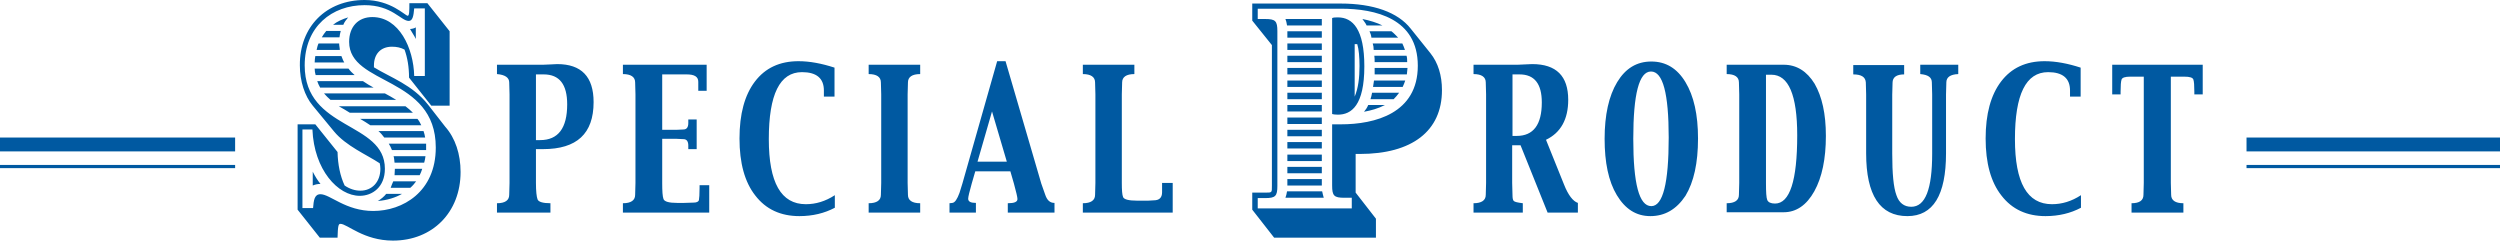
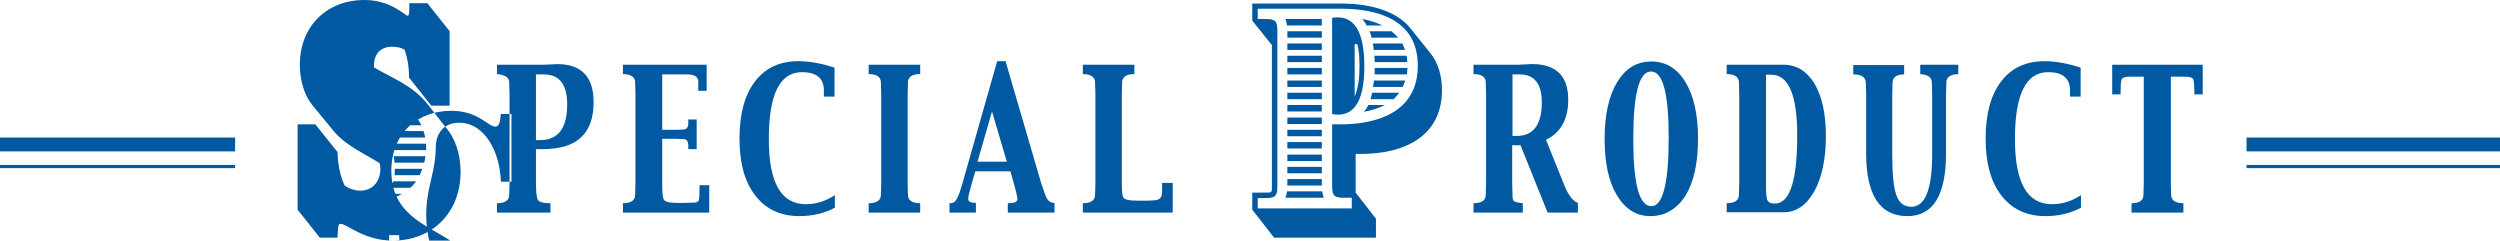
<svg xmlns="http://www.w3.org/2000/svg" version="1.1" x="0px" y="0px" viewBox="0 0 776.2 74.7" style="enable-background:new 0 0 776.2 74.7;" xml:space="preserve">
  <style type="text/css">
	.st0{fill:#0059A1;}
</style>
-   <path class="st0" d="M166.4,46.4v10.4c0,2.6,0.2,4.3,0.5,5.1c0.3,0.8,1.7,1.2,4,1.2V66h-16.6v-2.9c2.5,0,3.8-0.9,3.8-2.6l0.1-3.7  V29.3l-0.1-3.7c0-1.5-1.3-2.4-3.8-2.6v-2.9h12.1l2.2,0L171,20l2-0.1c7.5,0,11.3,3.9,11.3,11.8c0,9.8-5.2,14.6-15.7,14.6H166.4z   M166.4,43.5h1.3c5.6,0,8.4-3.7,8.4-11.1c0-6.2-2.4-9.3-7.3-9.3h-2.4V43.5z M193.4,66v-2.9c2.5,0,3.8-0.9,3.8-2.6l0.1-3.7V29.3  l-0.1-3.7c0-1.7-1.3-2.6-3.8-2.6v-2.9h26v8.1h-2.6v-0.8l0-2c0-1.6-1.2-2.3-3.6-2.3h-7.6v17.2h4.5l2.1-0.1c1,0,1.5-0.7,1.5-2v-1.1  h2.6v9.2h-2.6v-1.1c0-1.3-0.5-2-1.5-2l-2.1-0.1h-4.5v13.7c0,2.5,0.1,4.2,0.4,5c0.3,0.8,1.7,1.2,4.3,1.2h2l3.1-0.1  c0.9,0,1.5-0.3,1.6-0.8s0.2-1.8,0.2-3.7v-0.9h3V66H193.4z M255.8,30.1l0-2c0-3.8-2.3-5.7-6.8-5.7c-6.9,0-10.3,6.9-10.3,20.8  c0,13.5,3.8,20.2,11.5,20.2c3.1,0,6.1-0.9,9-2.8v3.9c-3.2,1.7-6.9,2.6-11,2.6c-5.8,0-10.4-2.1-13.7-6.4c-3.3-4.2-4.9-10.1-4.9-17.7  c0-7.6,1.6-13.5,4.8-17.7c3.2-4.2,7.7-6.3,13.5-6.3c3.5,0,7.2,0.7,11.2,2v9H255.8z M269.7,66v-2.9c2.5,0,3.8-0.9,3.8-2.6l0.1-3.7  V29.3l-0.1-3.7c0-1.7-1.3-2.6-3.8-2.6v-2.9h16v2.9c-2.5,0-3.8,0.9-3.8,2.6l-0.1,3.7v27.5l0.1,3.7c0,1.7,1.3,2.6,3.8,2.6V66H269.7z   M294.8,66v-2.9l0.9-0.1c0.8-0.1,1.5-1.2,2.2-3.1l0.9-2.9L309.6,19h2.6L323.3,57l1.2,3.4c0.6,1.8,1.5,2.6,2.9,2.6V66h-14.5v-2.9  c2,0,3-0.4,3-1.3c0-0.6-0.4-2.2-1.1-4.8l-1.1-3.8h-10.9l-1.1,3.8c-0.7,2.5-1.1,4.1-1.1,4.7c0,0.9,0.8,1.3,2.4,1.3V66H294.8z   M303.5,50.2h9.1L308,34.6L303.5,50.2z M364.3,66h-28.1v-2.9c2.5,0,3.8-0.9,3.8-2.6l0.1-3.7V29.3l-0.1-3.7c0-1.7-1.3-2.6-3.8-2.6  v-2.9h16v2.9c-2.5,0-3.8,0.9-3.8,2.6l-0.1,3.7v27.5c0,2.2,0.1,3.7,0.4,4.4c0.3,0.7,1.7,1.1,4.3,1.1h3.5l1.7-0.1  c1.7,0,2.6-0.8,2.6-2.5l0-1.8l0-1.1h3.3V66z M105.7,69.5c-0.6,0-0.8,0.5-0.9,4.3h-5.5l-6.9-8.7V38.6h5.5l6.9,8.6  c0.1,3.9,0.8,7.4,2.2,10.4c1.6,1.1,3.3,1.6,4.9,1.6c3.6,0,6.2-2.7,6.2-6.8c0-0.7-0.1-1.2-0.2-1.7c-4.1-2.7-10.5-5.4-14.2-9.9l-6.6-8  c-2.5-3-4-7.6-4-12.5C93,8.3,101.3,0,113.2,0c8.2,0,12.6,4.9,13.4,4.9c0.5,0,0.5-1.7,0.5-3.9h5.6l6.9,8.7v23.1h-5.7l-6.9-8.7  c0-3.3-0.5-6.2-1.4-8.7c-1.1-0.6-2.4-0.9-3.9-0.9c-3.6,0-5.6,2.4-5.6,5.8v0.6c5.2,3.2,11.9,5.4,16.8,11.6l5.3,6.8  c3.2,3.6,4.8,8.6,4.8,14.1c0,12.5-8.7,21.3-21,21.3C112.9,74.7,107.8,69.5,105.7,69.5z M135.3,45.8c0-22.3-26.9-19.2-26.9-32.8  c0-4.7,2.8-7.7,7.2-7.7c8.3,0,12.8,9.6,13,18.3h3.3v-21h-3.3c-0.2,2.4-0.5,3.9-1.7,3.9c-2.4,0-5.2-4.9-13.7-4.9  c-10.1,0-18.6,6.6-18.6,18.7c0,20.3,24.9,17.3,24.9,32.1c0,5.7-3.9,8.4-7.8,8.4c-6.8,0-14.2-8.1-14.7-20.6h-3.1v24.4h3.3  c0.2-2.4,0.4-4.3,2.3-4.3c3,0,7.8,5.2,16.4,5.2C125,65.5,135.3,59.6,135.3,45.8z M97.1,53.3c0.7,1.4,1.5,2.7,2.4,3.8  c-0.9,0-1.7,0.2-2.4,0.5V53.3z M97.9,17.4h8.1c0.3,0.7,0.5,1.4,0.9,2h-9.2C97.7,18.7,97.8,18,97.9,17.4z M97.7,21.3h10.5  c0.5,0.7,1.2,1.4,1.9,2H98C97.8,22.6,97.7,22,97.7,21.3z M98.9,13.5h6.4c0,0.7,0.2,1.4,0.2,2h-7.2C98.5,14.7,98.6,14.1,98.9,13.5z   M98.5,25.2h14.2c1,0.7,2.2,1.4,3.3,2H99.4C99,26.5,98.7,25.8,98.5,25.2z M101.3,9.6h4.5c-0.2,0.6-0.3,1.3-0.4,2h-5.5  C100.3,10.9,100.8,10.2,101.3,9.6z M100.6,29h18.9c1.1,0.6,2.4,1.3,3.5,2h-20.4C101.9,30.4,101.2,29.7,100.6,29z M108.1,5.4  c-0.5,0.6-1.3,1.6-1.5,2.3h-3.2C104.6,6.7,106.4,5.9,108.1,5.4z M105.2,33h20.7c0.8,0.6,1.6,1.3,2.3,2h-19.6  C107.5,34.3,106.3,33.6,105.2,33z M111.8,36.9h17.8c0.5,0.6,0.9,1.3,1.2,2H115C113.9,38.2,112.9,37.5,111.8,36.9z M119.9,60.2h4.9  c-1.9,1.1-4.6,2-7.5,2.2C118.2,61.9,119.3,61,119.9,60.2z M117.5,40.7h14c0.2,0.6,0.4,1.3,0.5,2h-12.7  C118.8,42,118.2,41.3,117.5,40.7z M120.7,44.6h11.6v1.2v0.8h-10.6C121.4,45.9,121.1,45.2,120.7,44.6z M122.1,56.3h7.1  c-0.5,0.7-1.1,1.4-1.8,2h-6.1C121.5,57.7,121.8,57,122.1,56.3z M122.2,48.5h9.9c-0.1,0.7-0.2,1.4-0.4,2h-9.2  C122.4,49.8,122.4,49.1,122.2,48.5z M122.6,52.4h8.5c-0.2,0.7-0.5,1.4-0.8,2h-7.8C122.5,53.8,122.6,53.1,122.6,52.4z M127.3,9  c0.5,0,1.4-0.2,1.8-0.5v3.6C128.7,11.2,127.8,9.9,127.3,9z M457.5,66v-2.9c2.5,0,3.8-0.9,3.8-2.6l0.1-3.7V29.3l-0.1-3.7  c0-1.7-1.3-2.6-3.8-2.6v-2.9h12.1l1.6,0l2.2-0.1l2.3-0.1c7.5,0,11.2,3.7,11.2,11.1c0,6-2.3,10.2-6.9,12.4l5.6,13.9  c1.3,3.3,2.8,5.2,4.3,5.7V66h-9.4l-8.4-20.9h-2.6v11.7l0.1,3.7c0,1,0.1,1.6,0.4,1.9c0.3,0.3,1.2,0.5,2.8,0.7V66H457.5z M469.6,23.1  v19.1h1.3c5.2,0,7.8-3.5,7.8-10.4c0-5.8-2.3-8.7-6.9-8.7H469.6z M512.4,67.1c-4.4,0-7.8-2.2-10.4-6.5c-2.6-4.3-3.8-10.2-3.8-17.5  c0-7.4,1.3-13.3,3.9-17.6c2.6-4.3,6.1-6.4,10.6-6.4c4.5,0,8,2.1,10.6,6.4c2.6,4.3,3.9,10.1,3.9,17.5c0,7.6-1.3,13.5-3.9,17.8  C520.5,65,516.9,67.1,512.4,67.1z M512.7,64c3.6,0,5.4-7.1,5.4-21.3c0-13.7-1.8-20.5-5.5-20.5c-3.7,0-5.5,7-5.5,20.9  C507.1,57,508.9,64,512.7,64z M536.1,66v-2.9c2.5,0,3.8-0.9,3.8-2.6l0.1-3.7V29.3l-0.1-3.7c0-1.7-1.3-2.6-3.8-2.6v-2.9h17.7  c4,0,7.2,2,9.6,5.9c2.3,4,3.5,9.3,3.5,16.2c0,7.1-1.2,12.9-3.6,17.2c-2.4,4.3-5.6,6.5-9.5,6.5H536.1z M548.3,23.1v33.8  c0,2.7,0.1,4.5,0.4,5.2c0.3,0.7,1.1,1.1,2.4,1.1c4.6,0,6.9-7.1,6.9-21.2c0-12.5-2.7-18.8-8-18.8H548.3z M575.4,23.1v-2.9h15.8v2.9  c-2.4,0-3.6,0.9-3.6,2.6l-0.1,3.7v18.3c0,6.2,0.4,10.5,1.3,12.9c0.8,2.4,2.4,3.6,4.6,3.6c4.4,0,6.5-5.5,6.5-16.5V29.3l-0.1-3.7  c0-1.6-1.2-2.4-3.6-2.6v-2.9H608v2.9c-2.5,0.1-3.7,1-3.7,2.6l-0.1,3.7v18.3c0,13-4,19.5-12,19.5c-8.5,0-12.8-6.5-12.8-19.5V29.3  l-0.1-3.7C579.2,23.9,577.9,23.1,575.4,23.1z M642.7,30.1l0-2c0-3.8-2.3-5.7-6.8-5.7c-6.9,0-10.3,6.9-10.3,20.8  c0,13.5,3.8,20.2,11.5,20.2c3.1,0,6.1-0.9,9-2.8v3.9c-3.2,1.7-6.9,2.6-11,2.6c-5.8,0-10.4-2.1-13.7-6.4c-3.3-4.2-4.9-10.1-4.9-17.7  c0-7.6,1.6-13.5,4.8-17.7c3.2-4.2,7.7-6.3,13.5-6.3c3.5,0,7.2,0.7,11.2,2v9H642.7z M661.8,66v-2.9c2.5,0,3.7-0.9,3.7-2.6l0.1-3.7  v-33h-4.2c-1.6,0-2.5,0.3-2.7,0.9c-0.2,0.6-0.3,1.9-0.3,3.8v0.8h-2.6v-9.2h28.1v9.2h-2.6v-0.8c0-2-0.1-3.2-0.3-3.8  c-0.2-0.6-1.1-0.9-2.8-0.9h-4.2v33l0.1,3.7c0,1.7,1.3,2.6,3.8,2.6V66H661.8z M388.8,65.1v-5.3h3.9c2.3,0,2.2,0.1,2.2-2.2V14  l-6.1-7.6V1.1h27.4c10.2,0,17.8,2.7,21.8,7.8l6.1,7.6c2.4,3,3.6,6.9,3.6,11.5c0,12.7-9.3,19.8-25.5,19.8h-1.3v12l6.3,8.1v5.9h-31.6  L388.8,65.1z M419.7,64.6v-3.2h-2.3c-3.2,0-3.8-0.6-3.8-3.8v-19h2.7c10.6,0,23.9-3.4,23.9-18.2c0-14.7-13.2-17.7-23.9-17.7h-25.8  v3.2h2.3c3.2,0,3.8,0.6,3.8,3.8v48c0,3.2-0.6,3.8-3.8,3.8h-2.3v3.2H419.7z M399.1,5.9h11.3v2h-10.8C399.5,7.1,399.3,6.4,399.1,5.9z   M399.6,59.4h10.9c0.2,0.8,0.3,1.4,0.5,2h-11.9C399.3,60.8,399.5,60.2,399.6,59.4z M399.7,9.7h10.7v2h-10.7V9.7z M399.7,13.5h10.7v2  h-10.7V13.5z M399.7,17.3h10.7v2h-10.7V17.3z M399.7,21.1h10.7v2h-10.7V21.1z M399.7,25h10.7v2h-10.7V25z M399.7,28.8h10.7v2h-10.7  V28.8z M399.7,32.6h10.7v2h-10.7V32.6z M399.7,36.5h10.7v2h-10.7V36.5z M399.7,40.3h10.7v2h-10.7V40.3z M399.7,44.1h10.7v2h-10.7  V44.1z M399.7,48h10.7v2h-10.7V48z M399.7,51.8h10.7v2h-10.7V51.8z M399.7,55.6h10.7v2h-10.7V55.6z M413.6,35.4V5.6  c0.5-0.2,1.1-0.2,1.8-0.2c4.6,0,8.2,3.7,8.2,15.2c0,12.1-4,15-8.2,15C414.5,35.6,413.8,35.5,413.6,35.4z M422.1,20.5  c0-2.7-0.2-5.2-0.7-6.8h-0.8v16.3C421.7,27.4,422.1,24.2,422.1,20.5z M423,5.9c2.1,0.4,4.7,1.2,6.2,2h-4.9  C424.1,7.3,423.3,6.4,423,5.9z M424.8,32.6h5.2c-2.1,1.1-4.3,1.7-6.5,2.1C424,34.1,424.5,33.4,424.8,32.6z M425.2,9.7h6.8  c0.8,0.6,1.4,1.3,2.1,2h-8.3C425.7,10.9,425.5,10.3,425.2,9.7z M426,28.8h8.4c-0.5,0.7-1.1,1.4-1.7,2h-7.2  C425.7,30.2,425.9,29.5,426,28.8z M426.2,13.5h9.2c0.3,0.7,0.6,1.3,0.8,2h-9.7C426.5,14.7,426.4,14.1,426.2,13.5z M426.6,25h9.7  c-0.2,0.7-0.5,1.3-0.8,2h-9.2L426.6,25z M426.7,17.3h10c0.2,0.6,0.2,1.3,0.2,2h-10.1C426.8,18.6,426.8,17.9,426.7,17.3z M426.8,21.1  H437c-0.1,0.7-0.1,1.4-0.2,2h-10C426.8,22.5,426.8,21.8,426.8,21.1z M73,42.7H0v4.3h73V42.7z M73,51.2H0v1h73V51.2z M776.2,42.7  h-78.7v4.3h78.7V42.7z M776.2,51.2h-78.7v1h78.7V51.2z" />
+   <path class="st0" d="M166.4,46.4v10.4c0,2.6,0.2,4.3,0.5,5.1c0.3,0.8,1.7,1.2,4,1.2V66h-16.6v-2.9c2.5,0,3.8-0.9,3.8-2.6l0.1-3.7  V29.3l-0.1-3.7c0-1.5-1.3-2.4-3.8-2.6v-2.9h12.1l2.2,0L171,20l2-0.1c7.5,0,11.3,3.9,11.3,11.8c0,9.8-5.2,14.6-15.7,14.6H166.4z   M166.4,43.5h1.3c5.6,0,8.4-3.7,8.4-11.1c0-6.2-2.4-9.3-7.3-9.3h-2.4V43.5z M193.4,66v-2.9c2.5,0,3.8-0.9,3.8-2.6l0.1-3.7V29.3  l-0.1-3.7c0-1.7-1.3-2.6-3.8-2.6v-2.9h26v8.1h-2.6v-0.8l0-2c0-1.6-1.2-2.3-3.6-2.3h-7.6v17.2h4.5l2.1-0.1c1,0,1.5-0.7,1.5-2v-1.1  h2.6v9.2h-2.6v-1.1c0-1.3-0.5-2-1.5-2l-2.1-0.1h-4.5v13.7c0,2.5,0.1,4.2,0.4,5c0.3,0.8,1.7,1.2,4.3,1.2h2l3.1-0.1  c0.9,0,1.5-0.3,1.6-0.8s0.2-1.8,0.2-3.7v-0.9h3V66H193.4z M255.8,30.1l0-2c0-3.8-2.3-5.7-6.8-5.7c-6.9,0-10.3,6.9-10.3,20.8  c0,13.5,3.8,20.2,11.5,20.2c3.1,0,6.1-0.9,9-2.8v3.9c-3.2,1.7-6.9,2.6-11,2.6c-5.8,0-10.4-2.1-13.7-6.4c-3.3-4.2-4.9-10.1-4.9-17.7  c0-7.6,1.6-13.5,4.8-17.7c3.2-4.2,7.7-6.3,13.5-6.3c3.5,0,7.2,0.7,11.2,2v9H255.8z M269.7,66v-2.9c2.5,0,3.8-0.9,3.8-2.6l0.1-3.7  V29.3l-0.1-3.7c0-1.7-1.3-2.6-3.8-2.6v-2.9h16v2.9c-2.5,0-3.8,0.9-3.8,2.6l-0.1,3.7v27.5l0.1,3.7c0,1.7,1.3,2.6,3.8,2.6V66H269.7z   M294.8,66v-2.9l0.9-0.1c0.8-0.1,1.5-1.2,2.2-3.1l0.9-2.9L309.6,19h2.6L323.3,57l1.2,3.4c0.6,1.8,1.5,2.6,2.9,2.6V66h-14.5v-2.9  c2,0,3-0.4,3-1.3c0-0.6-0.4-2.2-1.1-4.8l-1.1-3.8h-10.9l-1.1,3.8c-0.7,2.5-1.1,4.1-1.1,4.7c0,0.9,0.8,1.3,2.4,1.3V66H294.8z   M303.5,50.2h9.1L308,34.6L303.5,50.2z M364.3,66h-28.1v-2.9c2.5,0,3.8-0.9,3.8-2.6l0.1-3.7V29.3l-0.1-3.7c0-1.7-1.3-2.6-3.8-2.6  v-2.9h16v2.9c-2.5,0-3.8,0.9-3.8,2.6l-0.1,3.7v27.5c0,2.2,0.1,3.7,0.4,4.4c0.3,0.7,1.7,1.1,4.3,1.1h3.5l1.7-0.1  c1.7,0,2.6-0.8,2.6-2.5l0-1.8l0-1.1h3.3V66z M105.7,69.5c-0.6,0-0.8,0.5-0.9,4.3h-5.5l-6.9-8.7V38.6h5.5l6.9,8.6  c0.1,3.9,0.8,7.4,2.2,10.4c1.6,1.1,3.3,1.6,4.9,1.6c3.6,0,6.2-2.7,6.2-6.8c0-0.7-0.1-1.2-0.2-1.7c-4.1-2.7-10.5-5.4-14.2-9.9l-6.6-8  c-2.5-3-4-7.6-4-12.5C93,8.3,101.3,0,113.2,0c8.2,0,12.6,4.9,13.4,4.9c0.5,0,0.5-1.7,0.5-3.9h5.6l6.9,8.7v23.1h-5.7l-6.9-8.7  c0-3.3-0.5-6.2-1.4-8.7c-1.1-0.6-2.4-0.9-3.9-0.9c-3.6,0-5.6,2.4-5.6,5.8v0.6c5.2,3.2,11.9,5.4,16.8,11.6l5.3,6.8  c3.2,3.6,4.8,8.6,4.8,14.1c0,12.5-8.7,21.3-21,21.3C112.9,74.7,107.8,69.5,105.7,69.5z M135.3,45.8c0-4.7,2.8-7.7,7.2-7.7c8.3,0,12.8,9.6,13,18.3h3.3v-21h-3.3c-0.2,2.4-0.5,3.9-1.7,3.9c-2.4,0-5.2-4.9-13.7-4.9  c-10.1,0-18.6,6.6-18.6,18.7c0,20.3,24.9,17.3,24.9,32.1c0,5.7-3.9,8.4-7.8,8.4c-6.8,0-14.2-8.1-14.7-20.6h-3.1v24.4h3.3  c0.2-2.4,0.4-4.3,2.3-4.3c3,0,7.8,5.2,16.4,5.2C125,65.5,135.3,59.6,135.3,45.8z M97.1,53.3c0.7,1.4,1.5,2.7,2.4,3.8  c-0.9,0-1.7,0.2-2.4,0.5V53.3z M97.9,17.4h8.1c0.3,0.7,0.5,1.4,0.9,2h-9.2C97.7,18.7,97.8,18,97.9,17.4z M97.7,21.3h10.5  c0.5,0.7,1.2,1.4,1.9,2H98C97.8,22.6,97.7,22,97.7,21.3z M98.9,13.5h6.4c0,0.7,0.2,1.4,0.2,2h-7.2C98.5,14.7,98.6,14.1,98.9,13.5z   M98.5,25.2h14.2c1,0.7,2.2,1.4,3.3,2H99.4C99,26.5,98.7,25.8,98.5,25.2z M101.3,9.6h4.5c-0.2,0.6-0.3,1.3-0.4,2h-5.5  C100.3,10.9,100.8,10.2,101.3,9.6z M100.6,29h18.9c1.1,0.6,2.4,1.3,3.5,2h-20.4C101.9,30.4,101.2,29.7,100.6,29z M108.1,5.4  c-0.5,0.6-1.3,1.6-1.5,2.3h-3.2C104.6,6.7,106.4,5.9,108.1,5.4z M105.2,33h20.7c0.8,0.6,1.6,1.3,2.3,2h-19.6  C107.5,34.3,106.3,33.6,105.2,33z M111.8,36.9h17.8c0.5,0.6,0.9,1.3,1.2,2H115C113.9,38.2,112.9,37.5,111.8,36.9z M119.9,60.2h4.9  c-1.9,1.1-4.6,2-7.5,2.2C118.2,61.9,119.3,61,119.9,60.2z M117.5,40.7h14c0.2,0.6,0.4,1.3,0.5,2h-12.7  C118.8,42,118.2,41.3,117.5,40.7z M120.7,44.6h11.6v1.2v0.8h-10.6C121.4,45.9,121.1,45.2,120.7,44.6z M122.1,56.3h7.1  c-0.5,0.7-1.1,1.4-1.8,2h-6.1C121.5,57.7,121.8,57,122.1,56.3z M122.2,48.5h9.9c-0.1,0.7-0.2,1.4-0.4,2h-9.2  C122.4,49.8,122.4,49.1,122.2,48.5z M122.6,52.4h8.5c-0.2,0.7-0.5,1.4-0.8,2h-7.8C122.5,53.8,122.6,53.1,122.6,52.4z M127.3,9  c0.5,0,1.4-0.2,1.8-0.5v3.6C128.7,11.2,127.8,9.9,127.3,9z M457.5,66v-2.9c2.5,0,3.8-0.9,3.8-2.6l0.1-3.7V29.3l-0.1-3.7  c0-1.7-1.3-2.6-3.8-2.6v-2.9h12.1l1.6,0l2.2-0.1l2.3-0.1c7.5,0,11.2,3.7,11.2,11.1c0,6-2.3,10.2-6.9,12.4l5.6,13.9  c1.3,3.3,2.8,5.2,4.3,5.7V66h-9.4l-8.4-20.9h-2.6v11.7l0.1,3.7c0,1,0.1,1.6,0.4,1.9c0.3,0.3,1.2,0.5,2.8,0.7V66H457.5z M469.6,23.1  v19.1h1.3c5.2,0,7.8-3.5,7.8-10.4c0-5.8-2.3-8.7-6.9-8.7H469.6z M512.4,67.1c-4.4,0-7.8-2.2-10.4-6.5c-2.6-4.3-3.8-10.2-3.8-17.5  c0-7.4,1.3-13.3,3.9-17.6c2.6-4.3,6.1-6.4,10.6-6.4c4.5,0,8,2.1,10.6,6.4c2.6,4.3,3.9,10.1,3.9,17.5c0,7.6-1.3,13.5-3.9,17.8  C520.5,65,516.9,67.1,512.4,67.1z M512.7,64c3.6,0,5.4-7.1,5.4-21.3c0-13.7-1.8-20.5-5.5-20.5c-3.7,0-5.5,7-5.5,20.9  C507.1,57,508.9,64,512.7,64z M536.1,66v-2.9c2.5,0,3.8-0.9,3.8-2.6l0.1-3.7V29.3l-0.1-3.7c0-1.7-1.3-2.6-3.8-2.6v-2.9h17.7  c4,0,7.2,2,9.6,5.9c2.3,4,3.5,9.3,3.5,16.2c0,7.1-1.2,12.9-3.6,17.2c-2.4,4.3-5.6,6.5-9.5,6.5H536.1z M548.3,23.1v33.8  c0,2.7,0.1,4.5,0.4,5.2c0.3,0.7,1.1,1.1,2.4,1.1c4.6,0,6.9-7.1,6.9-21.2c0-12.5-2.7-18.8-8-18.8H548.3z M575.4,23.1v-2.9h15.8v2.9  c-2.4,0-3.6,0.9-3.6,2.6l-0.1,3.7v18.3c0,6.2,0.4,10.5,1.3,12.9c0.8,2.4,2.4,3.6,4.6,3.6c4.4,0,6.5-5.5,6.5-16.5V29.3l-0.1-3.7  c0-1.6-1.2-2.4-3.6-2.6v-2.9H608v2.9c-2.5,0.1-3.7,1-3.7,2.6l-0.1,3.7v18.3c0,13-4,19.5-12,19.5c-8.5,0-12.8-6.5-12.8-19.5V29.3  l-0.1-3.7C579.2,23.9,577.9,23.1,575.4,23.1z M642.7,30.1l0-2c0-3.8-2.3-5.7-6.8-5.7c-6.9,0-10.3,6.9-10.3,20.8  c0,13.5,3.8,20.2,11.5,20.2c3.1,0,6.1-0.9,9-2.8v3.9c-3.2,1.7-6.9,2.6-11,2.6c-5.8,0-10.4-2.1-13.7-6.4c-3.3-4.2-4.9-10.1-4.9-17.7  c0-7.6,1.6-13.5,4.8-17.7c3.2-4.2,7.7-6.3,13.5-6.3c3.5,0,7.2,0.7,11.2,2v9H642.7z M661.8,66v-2.9c2.5,0,3.7-0.9,3.7-2.6l0.1-3.7  v-33h-4.2c-1.6,0-2.5,0.3-2.7,0.9c-0.2,0.6-0.3,1.9-0.3,3.8v0.8h-2.6v-9.2h28.1v9.2h-2.6v-0.8c0-2-0.1-3.2-0.3-3.8  c-0.2-0.6-1.1-0.9-2.8-0.9h-4.2v33l0.1,3.7c0,1.7,1.3,2.6,3.8,2.6V66H661.8z M388.8,65.1v-5.3h3.9c2.3,0,2.2,0.1,2.2-2.2V14  l-6.1-7.6V1.1h27.4c10.2,0,17.8,2.7,21.8,7.8l6.1,7.6c2.4,3,3.6,6.9,3.6,11.5c0,12.7-9.3,19.8-25.5,19.8h-1.3v12l6.3,8.1v5.9h-31.6  L388.8,65.1z M419.7,64.6v-3.2h-2.3c-3.2,0-3.8-0.6-3.8-3.8v-19h2.7c10.6,0,23.9-3.4,23.9-18.2c0-14.7-13.2-17.7-23.9-17.7h-25.8  v3.2h2.3c3.2,0,3.8,0.6,3.8,3.8v48c0,3.2-0.6,3.8-3.8,3.8h-2.3v3.2H419.7z M399.1,5.9h11.3v2h-10.8C399.5,7.1,399.3,6.4,399.1,5.9z   M399.6,59.4h10.9c0.2,0.8,0.3,1.4,0.5,2h-11.9C399.3,60.8,399.5,60.2,399.6,59.4z M399.7,9.7h10.7v2h-10.7V9.7z M399.7,13.5h10.7v2  h-10.7V13.5z M399.7,17.3h10.7v2h-10.7V17.3z M399.7,21.1h10.7v2h-10.7V21.1z M399.7,25h10.7v2h-10.7V25z M399.7,28.8h10.7v2h-10.7  V28.8z M399.7,32.6h10.7v2h-10.7V32.6z M399.7,36.5h10.7v2h-10.7V36.5z M399.7,40.3h10.7v2h-10.7V40.3z M399.7,44.1h10.7v2h-10.7  V44.1z M399.7,48h10.7v2h-10.7V48z M399.7,51.8h10.7v2h-10.7V51.8z M399.7,55.6h10.7v2h-10.7V55.6z M413.6,35.4V5.6  c0.5-0.2,1.1-0.2,1.8-0.2c4.6,0,8.2,3.7,8.2,15.2c0,12.1-4,15-8.2,15C414.5,35.6,413.8,35.5,413.6,35.4z M422.1,20.5  c0-2.7-0.2-5.2-0.7-6.8h-0.8v16.3C421.7,27.4,422.1,24.2,422.1,20.5z M423,5.9c2.1,0.4,4.7,1.2,6.2,2h-4.9  C424.1,7.3,423.3,6.4,423,5.9z M424.8,32.6h5.2c-2.1,1.1-4.3,1.7-6.5,2.1C424,34.1,424.5,33.4,424.8,32.6z M425.2,9.7h6.8  c0.8,0.6,1.4,1.3,2.1,2h-8.3C425.7,10.9,425.5,10.3,425.2,9.7z M426,28.8h8.4c-0.5,0.7-1.1,1.4-1.7,2h-7.2  C425.7,30.2,425.9,29.5,426,28.8z M426.2,13.5h9.2c0.3,0.7,0.6,1.3,0.8,2h-9.7C426.5,14.7,426.4,14.1,426.2,13.5z M426.6,25h9.7  c-0.2,0.7-0.5,1.3-0.8,2h-9.2L426.6,25z M426.7,17.3h10c0.2,0.6,0.2,1.3,0.2,2h-10.1C426.8,18.6,426.8,17.9,426.7,17.3z M426.8,21.1  H437c-0.1,0.7-0.1,1.4-0.2,2h-10C426.8,22.5,426.8,21.8,426.8,21.1z M73,42.7H0v4.3h73V42.7z M73,51.2H0v1h73V51.2z M776.2,42.7  h-78.7v4.3h78.7V42.7z M776.2,51.2h-78.7v1h78.7V51.2z" />
</svg>